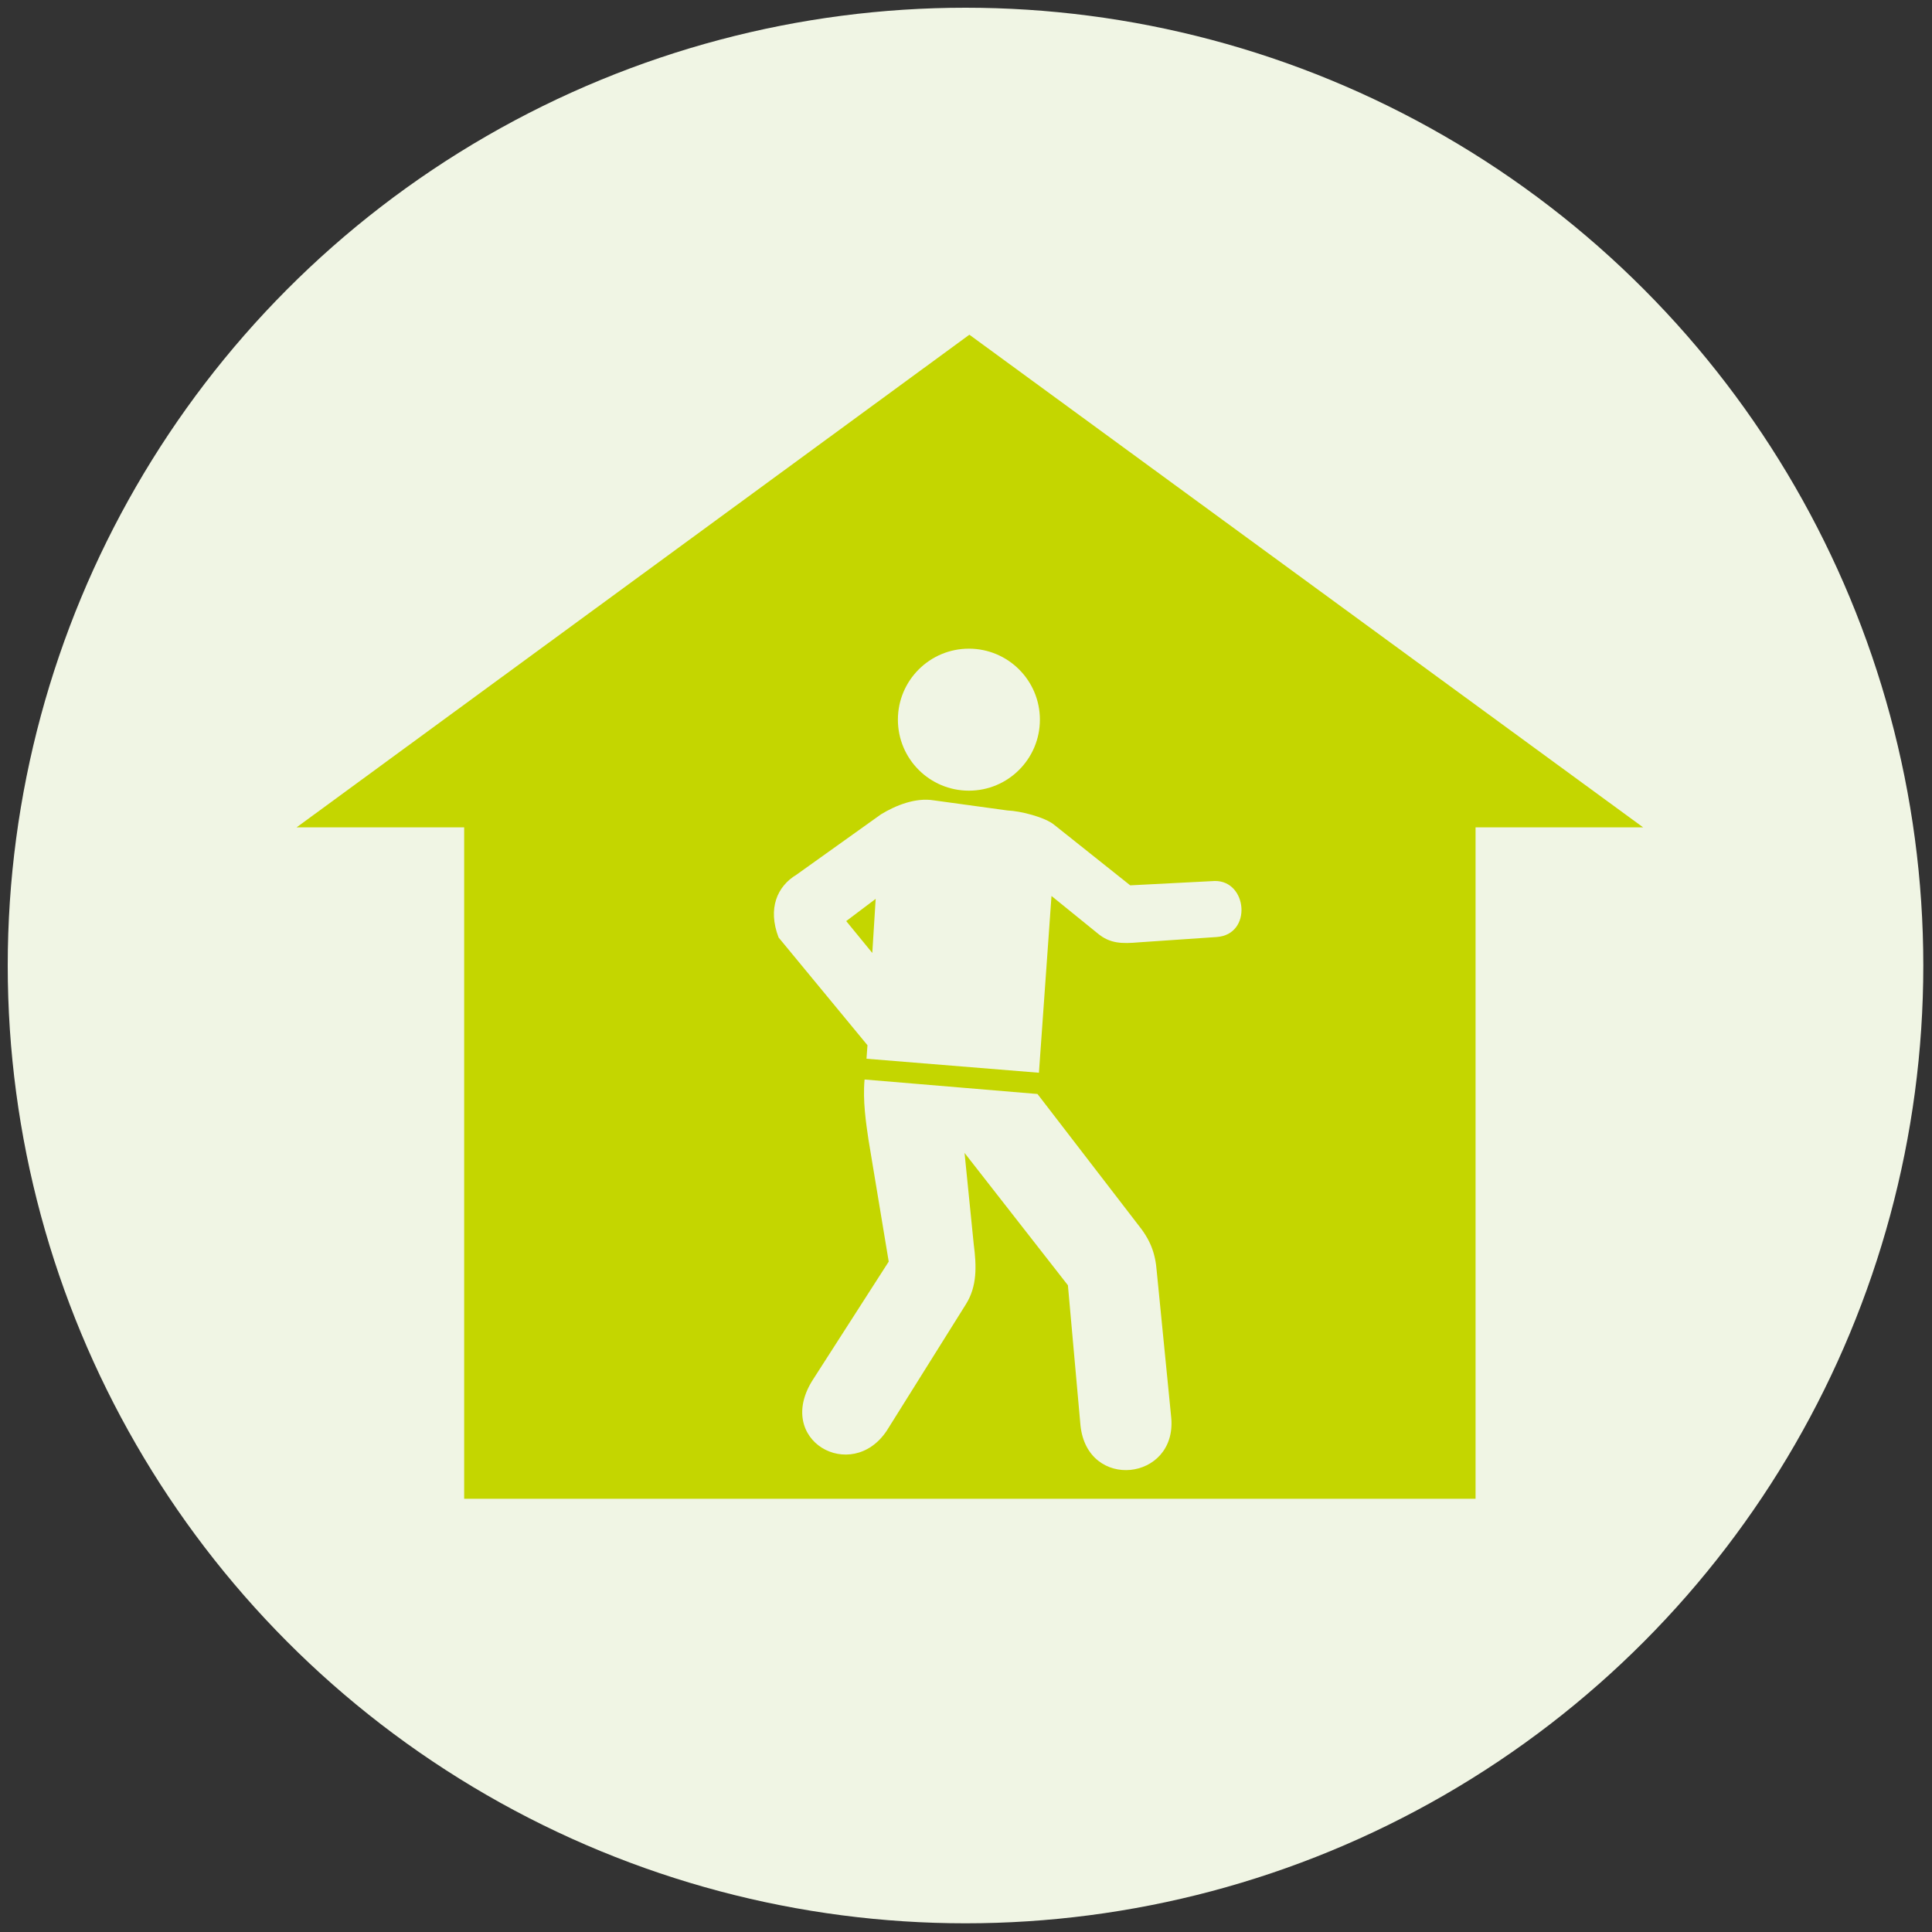
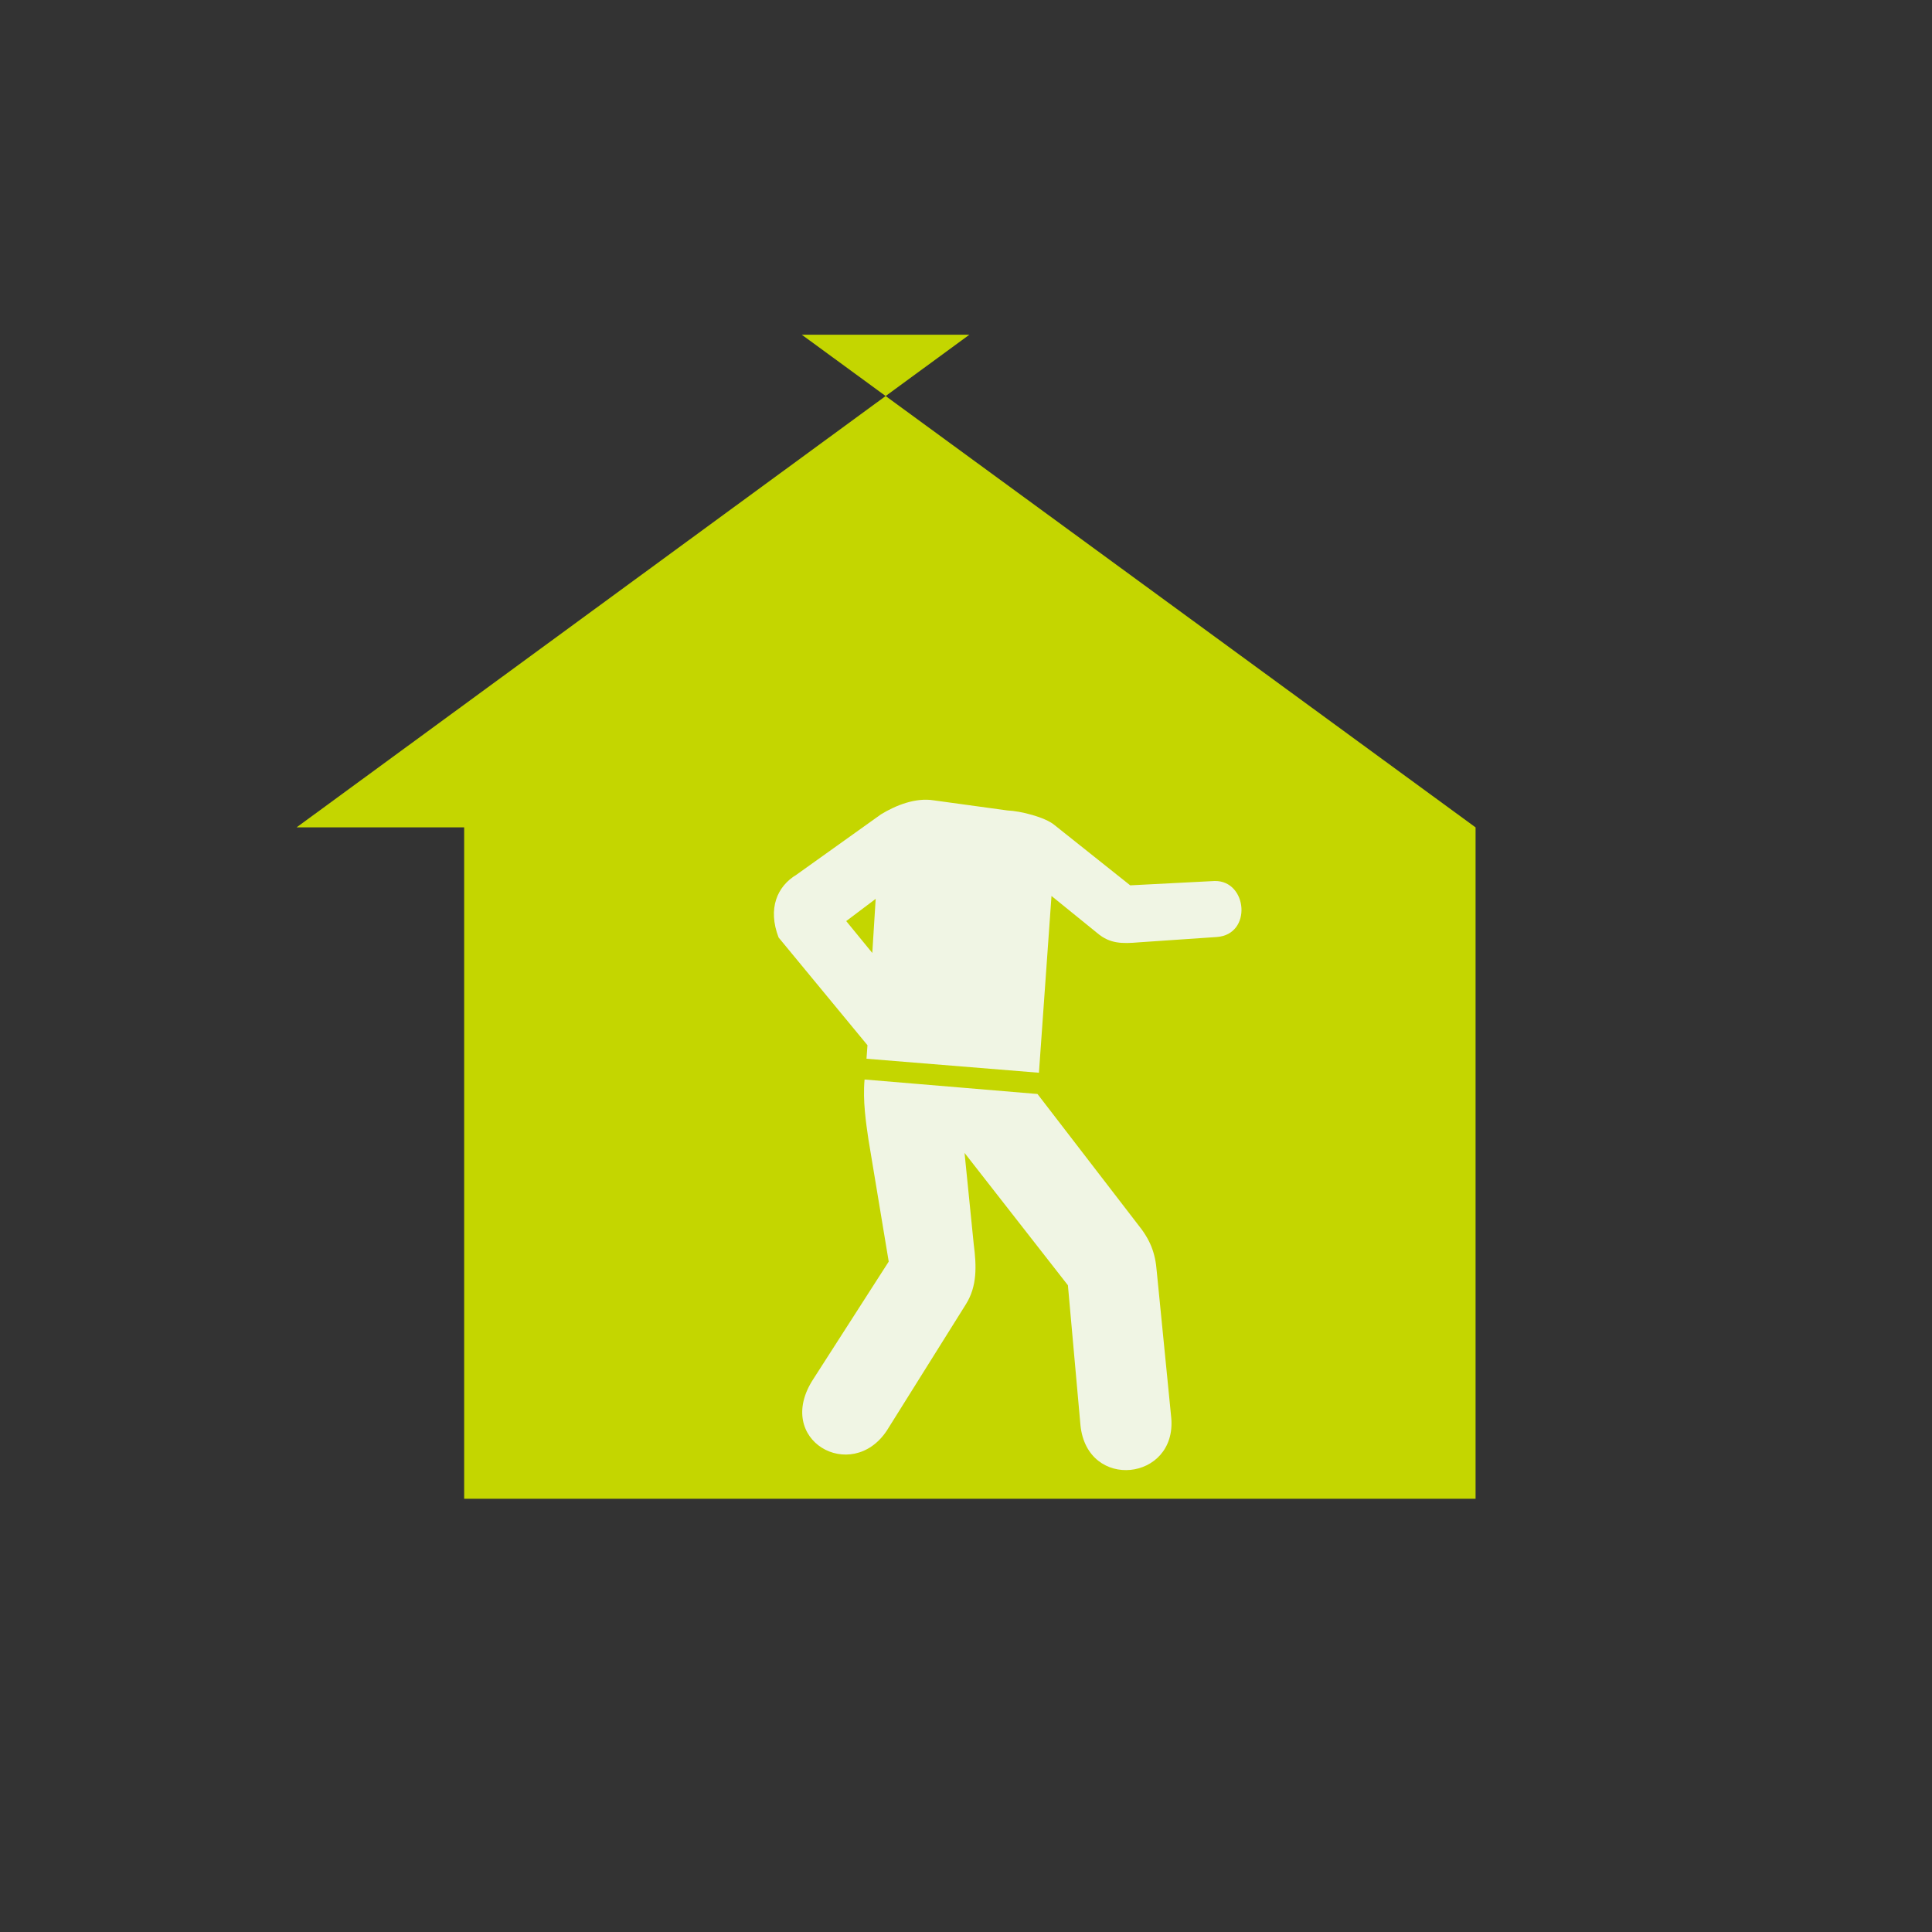
<svg xmlns="http://www.w3.org/2000/svg" version="1.1" id="Layer_1" x="0" y="0" viewBox="0 0 400 400" xml:space="preserve">
  <rect x="0" y="0" width="400" height="400" fill="#333333" stroke="none" />
  <style>.st0{fill:#f0f5e4}</style>
-   <circle class="st0" cx="199.9" cy="199.9" r="198.3" />
-   <path d="M200.7 69.3l-139.3 102h34.7v139h209.4v-139h34.7l-139.5-102z" fill="#c4d600" />
-   <circle class="st0" cx="200.6" cy="149" r="14.7" />
+   <path d="M200.7 69.3l-139.3 102h34.7v139h209.4v-139l-139.5-102z" fill="#c4d600" />
  <path class="st0" d="M251.5 182.4l-17.5.9-15.7-12.5c-1.9-1.6-7-2.9-9.7-3l-15.3-2.1c-3.7-.6-7.8 1-10.9 2.9l-17.5 12.5c-4 2.4-6 7-3.7 13l18.4 22.3-.2 2.8 35.7 2.9 2.6-36.6 9.5 7.7c2.6 2.2 5.1 2.2 8.6 1.9l16.1-1.1c7.4-.5 6.4-11.7-.4-11.6zm-76.3 8.3l6.1-4.6-.7 11.2-5.4-6.6zM239.5 263.3c-.3-4-1.4-6.7-4-9.9l-20.7-26.9-35.8-3c-.4 4.4.3 9 .8 12.4l4.2 25.3-15.6 24.3c-8.3 12.7 7.9 21.7 15.2 10.7L200 270c2.3-3.7 2.2-7.8 1.6-12.4l-1.9-18.9 21.4 27.4 2.6 29c1.4 13.6 19.9 11.5 18.8-1.5l-3-30.3z" />
</svg>